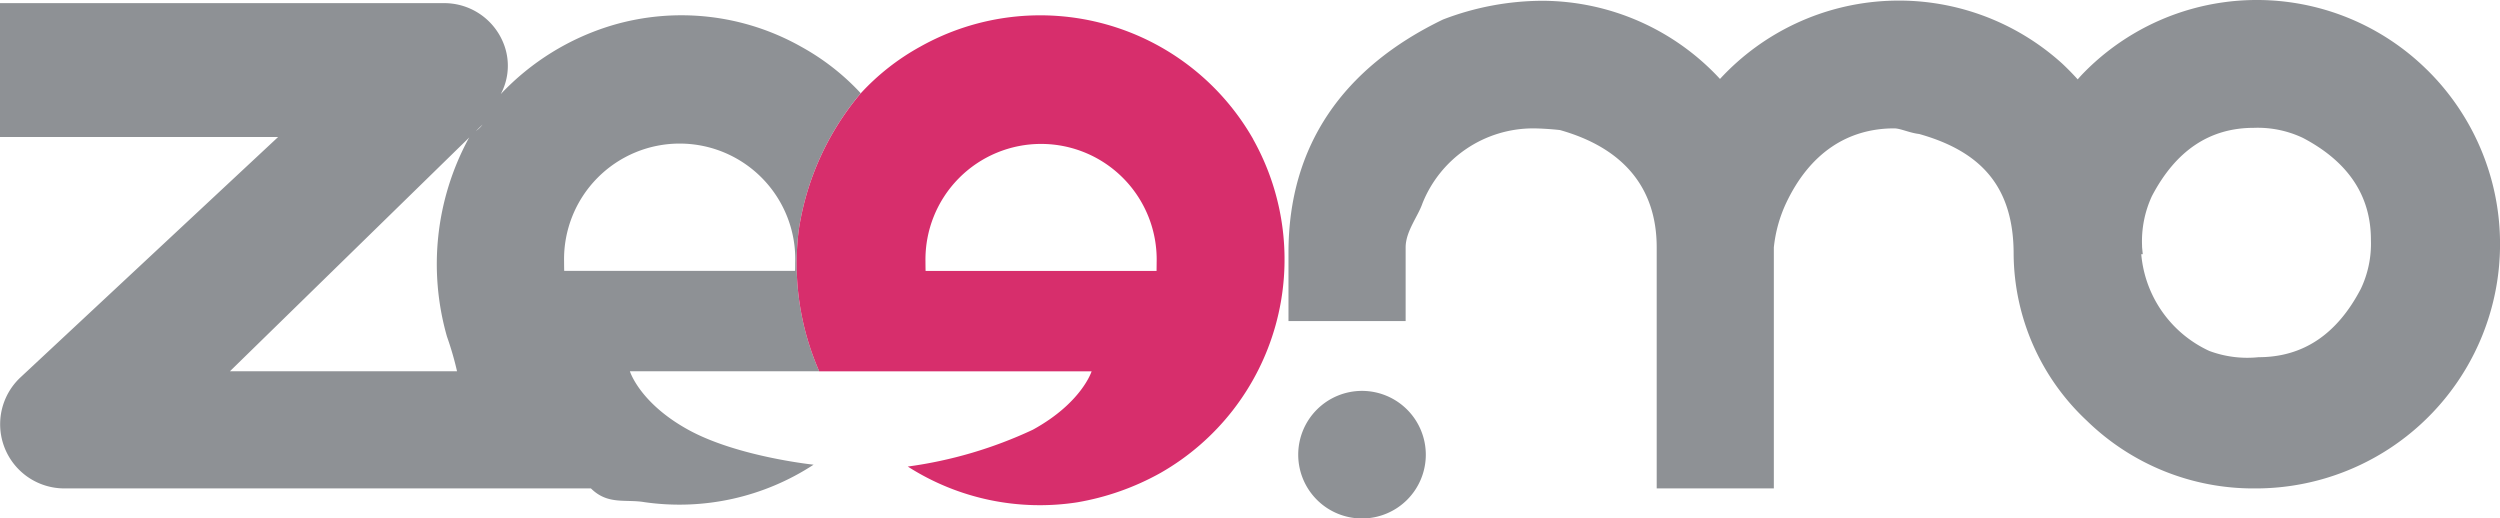
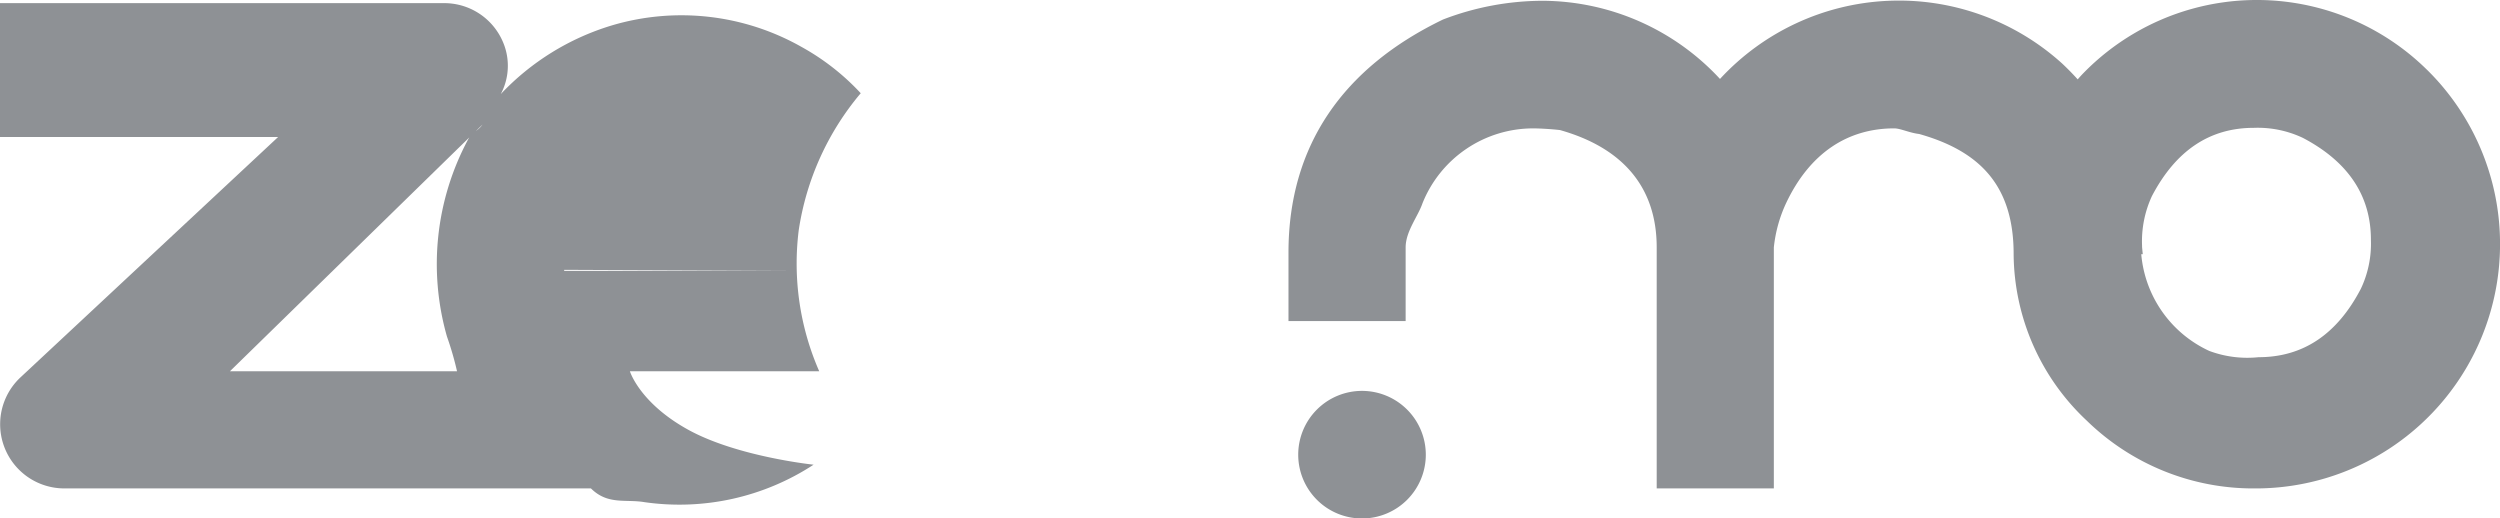
<svg xmlns="http://www.w3.org/2000/svg" id="logoheader" width="165.848" height="34.395" viewBox="0 0 165.848 34.395">
  <path id="Path_1" data-name="Path 1" d="M1492.966,763.04a16.071,16.071,0,0,0-22.791.229c-.131.134-.256.272-.376.412-.331-.367-.677-.72-1.047-1.066a16.141,16.141,0,0,0-22.683,1.037,16.117,16.117,0,0,0-11.736-5.185,18.485,18.485,0,0,0-6.639,1.243c-6.62,3.192-10.251,8.351-10.251,15.458v4.547h7.772v-4.887c0-1.066.817-2.047,1.119-2.931a7.91,7.91,0,0,1,7.333-4.965c.412,0,1.148.039,1.786.111,4.137,1.168,6.417,3.765,6.417,7.784v15.987h7.771V774.827a9.167,9.167,0,0,1,.811-2.931c1.56-3.31,4.072-4.965,7.176-4.965.412,0,1.014.3,1.655.373,4.137,1.165,6.266,3.529,6.266,7.971h0a15.274,15.274,0,0,0,4.848,11.042,15.824,15.824,0,0,0,11.173,4.5,16.213,16.213,0,0,0,11.4-27.775m-4.4,14.555q-2.365,4.514-6.771,4.514a7.222,7.222,0,0,1-3.27-.415,7.811,7.811,0,0,1-4.514-6.417h.1s-.046-.461-.046-.487v-.069a7.129,7.129,0,0,1,.654-3.3c1.577-3.009,3.821-4.527,6.754-4.527a7,7,0,0,1,3.264.668q4.514,2.374,4.51,6.77a7,7,0,0,1-.68,3.264" transform="translate(-1331.966 -758.415)" fill="#8e9195" />
  <path id="Path_2" data-name="Path 2" d="M1422.857,806.023a4.232,4.232,0,1,0,4.232,4.232,4.236,4.236,0,0,0-4.232-4.232" transform="translate(-1332.502 -780.092)" fill="#8e9195" />
-   <path id="Path_3" data-name="Path 3" d="M1317.609,764.775a15.709,15.709,0,0,0-3.938-3.078,16.176,16.176,0,0,0-12.58-1.419,16.793,16.793,0,0,0-7.362,4.553,3.991,3.991,0,0,0,.16-3.418,4.228,4.228,0,0,0-4.03-2.613h-29.352v8.88h18.45l-17.083,15.938a4.257,4.257,0,0,0,2.983,7.372h34.853c1.119,1.113,2.3.7,3.552.913a16.269,16.269,0,0,0,11.219-2.486s-5.05-.526-8.295-2.306-3.892-3.892-3.892-3.892h12.56a17.822,17.822,0,0,1-1.36-9.351,18.294,18.294,0,0,1,4.114-9.093m-26.035,3.045a17.5,17.5,0,0,0-1.413,13.1,20.554,20.554,0,0,1,.667,2.3H1275.76l16.756-16.367c-.34.474-.654.452-.942.968m21.678,8.739h-15.313c-.007,0-.01-.5-.01-.618a7.669,7.669,0,1,1,15.333.069c0,.114,0,.549-.01.549" transform="translate(-1260.508 -758.59)" fill="#8e9195" />
-   <path id="Path_4" data-name="Path 4" d="M1387.831,768.5a16.26,16.26,0,0,0-22.091-6.136,15.523,15.523,0,0,0-3.945,3.094,18.269,18.269,0,0,0-4.114,9.089,17.82,17.82,0,0,0,1.36,9.351h18.071s-.651,2.094-3.9,3.876a28.6,28.6,0,0,1-8.295,2.443,16.246,16.246,0,0,0,11.225,2.375,17.289,17.289,0,0,0,5.547-1.956,16.3,16.3,0,0,0,6.136-22.136m-6.414,8.739H1366.1c-.006,0-.01-.5-.01-.618a7.67,7.67,0,1,1,15.336.069c0,.114-.006.549-.006.549" transform="translate(-1304.695 -759.266)" fill="#d72e6c" />
+   <path id="Path_3" data-name="Path 3" d="M1317.609,764.775a15.709,15.709,0,0,0-3.938-3.078,16.176,16.176,0,0,0-12.58-1.419,16.793,16.793,0,0,0-7.362,4.553,3.991,3.991,0,0,0,.16-3.418,4.228,4.228,0,0,0-4.03-2.613h-29.352v8.88h18.45l-17.083,15.938a4.257,4.257,0,0,0,2.983,7.372h34.853c1.119,1.113,2.3.7,3.552.913a16.269,16.269,0,0,0,11.219-2.486s-5.05-.526-8.295-2.306-3.892-3.892-3.892-3.892h12.56a17.822,17.822,0,0,1-1.36-9.351,18.294,18.294,0,0,1,4.114-9.093m-26.035,3.045a17.5,17.5,0,0,0-1.413,13.1,20.554,20.554,0,0,1,.667,2.3H1275.76l16.756-16.367c-.34.474-.654.452-.942.968m21.678,8.739h-15.313c-.007,0-.01-.5-.01-.618c0,.114,0,.549-.01.549" transform="translate(-1260.508 -758.59)" fill="#8e9195" />
</svg>